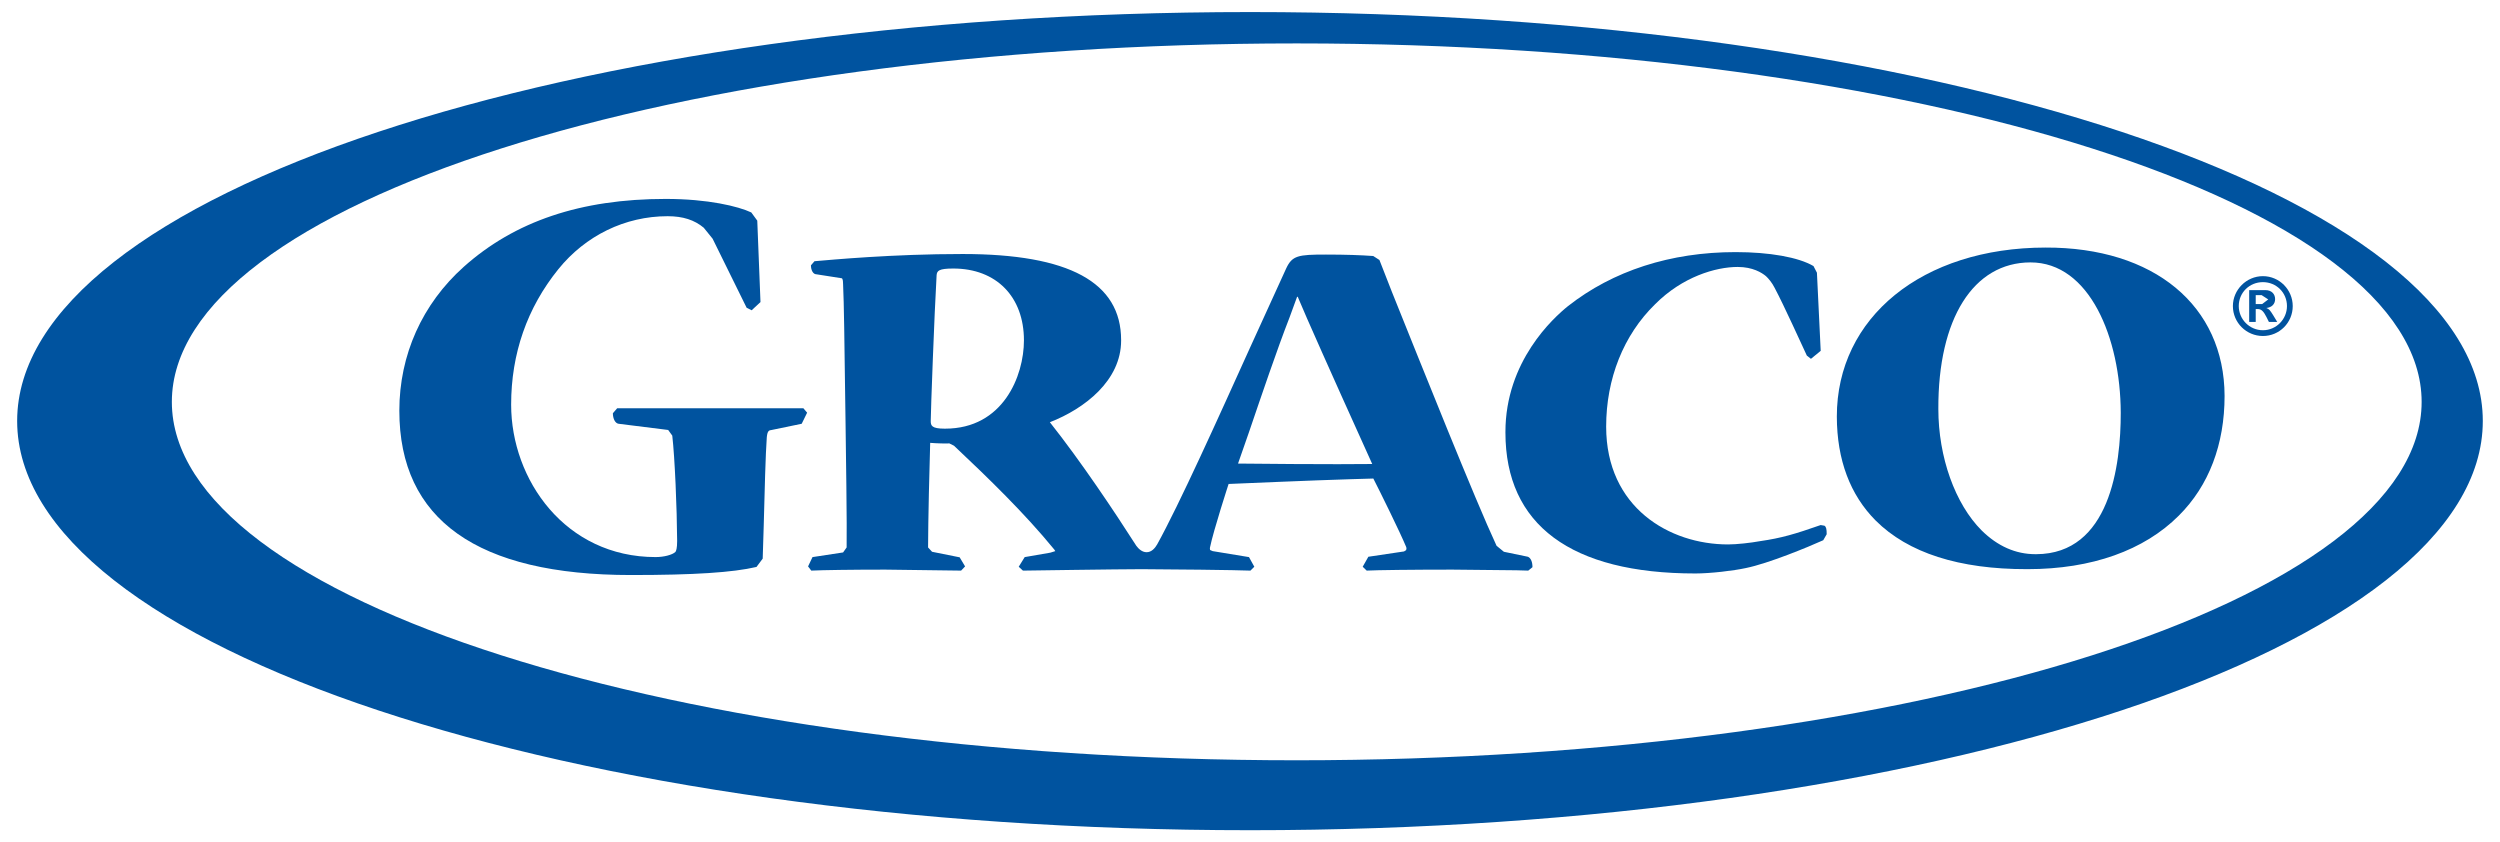
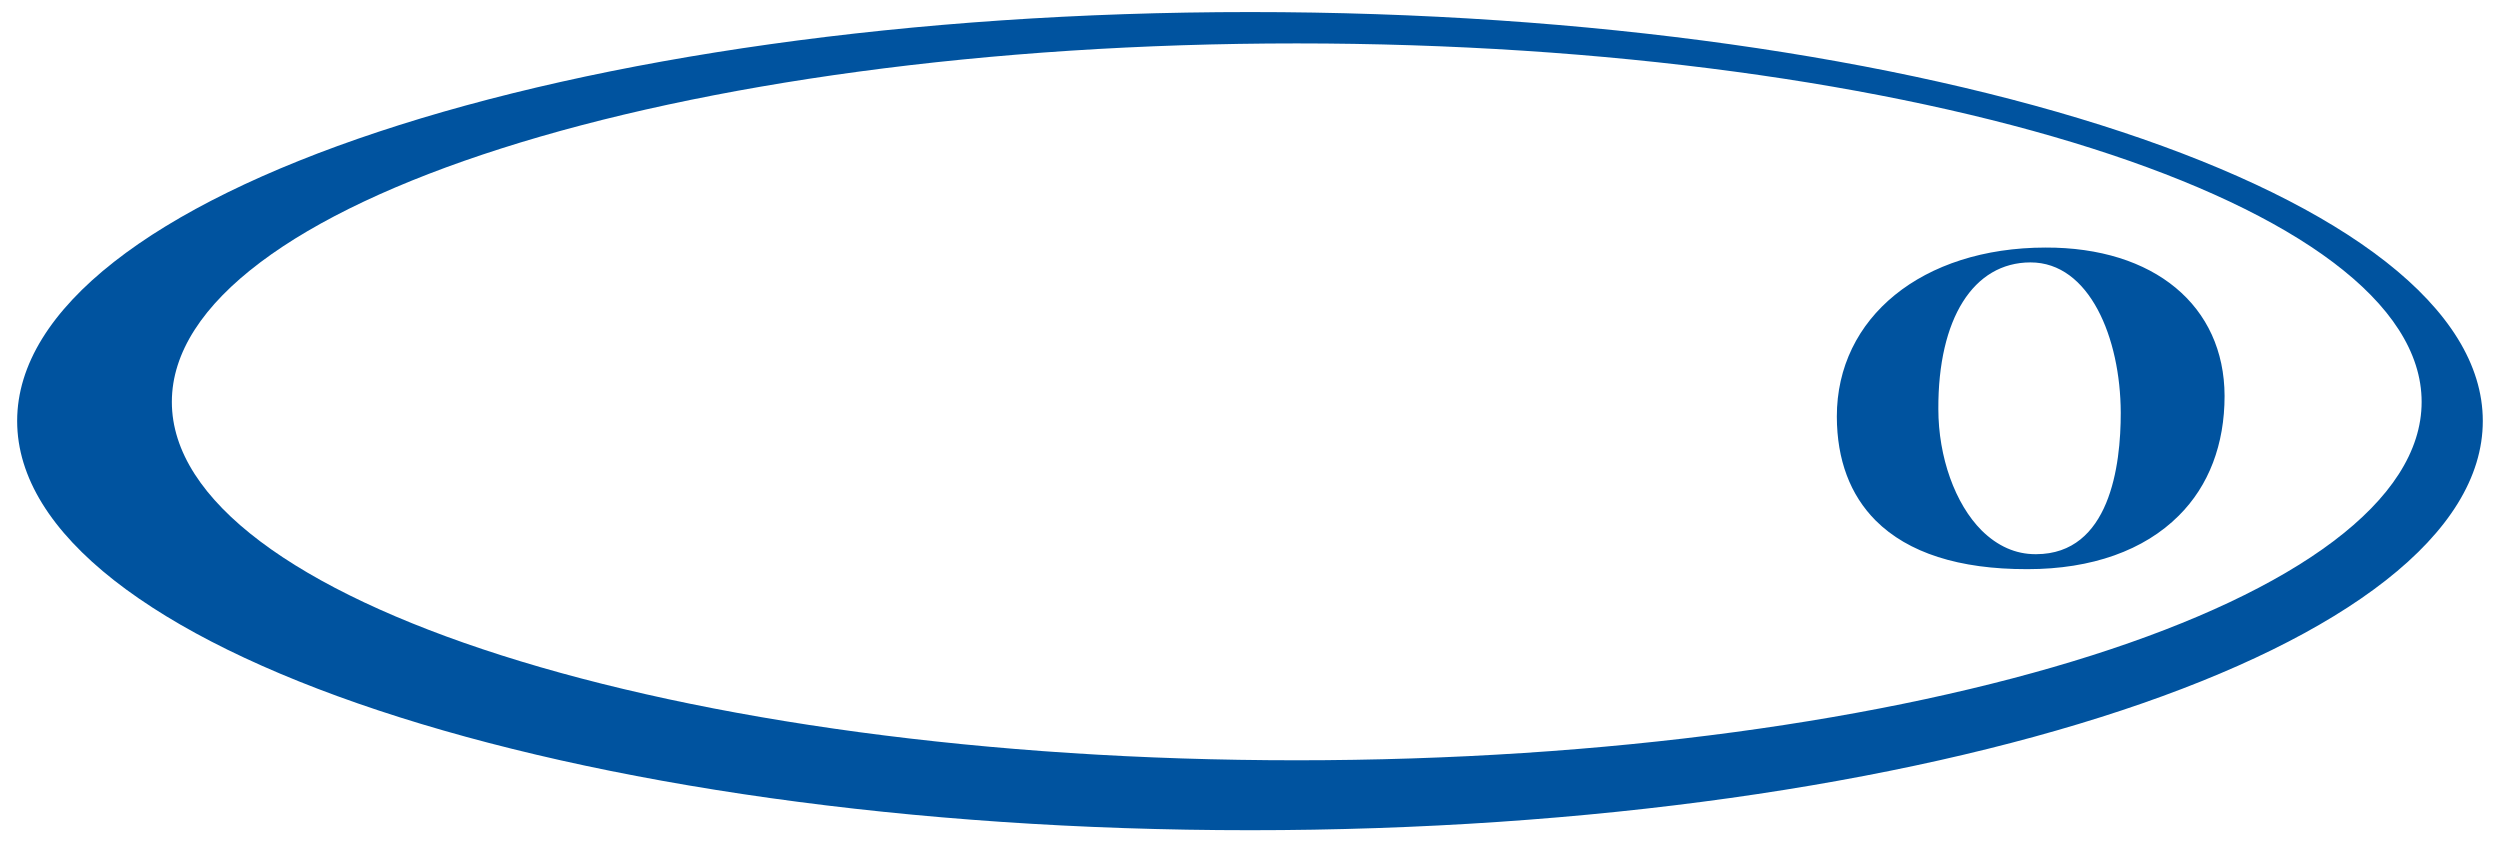
<svg xmlns="http://www.w3.org/2000/svg" xmlns:ns1="http://www.inkscape.org/namespaces/inkscape" xmlns:ns2="http://sodipodi.sourceforge.net/DTD/sodipodi-0.dtd" width="28.2" height="9.5" viewBox="0 0 28.2 9.5" id="svg19285" version="1.1" ns1:version="0.91 r13725" ns2:docname="graco.svg">
  <defs id="defs19287" />
  <ns2:namedview id="base" pagecolor="#ffffff" bordercolor="#666666" borderopacity="1.0" ns1:pageopacity="0.0" ns1:pageshadow="2" ns1:zoom="32.539326" ns1:cx="14.1" ns1:cy="4.750025" ns1:document-units="px" ns1:current-layer="layer1" showgrid="false" units="px" ns1:window-width="1280" ns1:window-height="744" ns1:window-x="-4" ns1:window-y="-4" ns1:window-maximized="1" />
  <g ns1:label="Layer 1" ns1:groupmode="layer" id="layer1" transform="translate(0,-1042.862)">
    <g id="g13411" transform="matrix(1.25,0,0,-1.25,14.626,1051.438)">
      <path d="M 0,0 C -5.604,0 -10.15,1.448 -10.15,3.234 -10.15,5.02 -5.604,6.469 0,6.469 5.607,6.469 10.152,5.02 10.152,3.234 10.152,1.448 5.607,0 0,0 m -0.42,6.752 c -6.145,0 -11.126,-1.653 -11.126,-3.69 0,-2.04 4.981,-3.693 11.126,-3.693 6.143,0 11.124,1.653 11.124,3.693 0,2.037 -4.981,3.69 -11.124,3.69" style="fill:#00539f;fill-opacity:1;fill-rule:nonzero;stroke:none" id="path13413" ns1:connector-curvature="0" />
    </g>
    <g id="g13415" transform="matrix(1.25,0,0,-1.25,9.062,1047.467)">
-       <path d="m 0,0 -1.68,0 -0.039,-0.045 c 0,-0.047 0.02,-0.096 0.059,-0.096 l 0.44,-0.055 0.037,-0.051 c 0.023,-0.2 0.042,-0.649 0.044,-0.951 0,-0.066 -0.009,-0.091 -0.016,-0.099 -0.028,-0.026 -0.103,-0.046 -0.178,-0.046 -0.816,0 -1.304,0.699 -1.304,1.375 0,0.461 0.144,0.874 0.426,1.223 0.245,0.303 0.602,0.478 0.986,0.478 0.139,0 0.242,-0.034 0.326,-0.104 l 0.08,-0.099 0.307,-0.623 0.045,-0.023 0.08,0.074 -0.029,0.735 -0.054,0.074 c -0.117,0.055 -0.39,0.122 -0.772,0.122 -0.767,0 -1.363,-0.202 -1.823,-0.613 -0.374,-0.335 -0.581,-0.794 -0.581,-1.298 0,-0.984 0.704,-1.483 2.091,-1.483 0.57,0 0.919,0.023 1.132,0.073 l 0.056,0.075 0.009,0.289 c 0.008,0.31 0.017,0.661 0.028,0.807 0.006,0.06 0.021,0.062 0.044,0.065 l 0.271,0.056 0.049,0.1 L 0,0" style="fill:#00539f;fill-opacity:1;fill-rule:nonzero;stroke:none" id="path13417" ns1:connector-curvature="0" />
-     </g>
+       </g>
    <g id="g13419" transform="matrix(1.25,0,0,-1.25,13.965,1048.091)">
-       <path d="m 0,0 0.099,0.284 c 0.113,0.331 0.251,0.74 0.366,1.035 l 0.068,0.186 0.006,0 0.01,-0.024 0.073,-0.17 C 0.771,0.971 1.094,0.253 1.211,-0.004 0.925,-0.009 0,-0.001 0,0 m -2.643,0.315 -0.005,0 c -0.117,0 -0.125,0.028 -0.125,0.069 0,0.079 0.033,0.979 0.053,1.317 0.004,0.039 0.02,0.059 0.151,0.059 0.388,0 0.637,-0.255 0.637,-0.648 0,-0.322 -0.188,-0.797 -0.711,-0.797 M 2.616,-0.841 2.399,-0.796 2.333,-0.742 C 2.141,-0.331 1.652,0.894 1.389,1.548 L 1.276,1.837 1.22,1.873 C 1.11,1.881 0.969,1.886 0.796,1.886 l -0.005,0 C 0.543,1.886 0.489,1.877 0.435,1.762 L 0.107,1.043 C -0.177,0.415 -0.531,-0.371 -0.73,-0.73 -0.751,-0.766 -0.782,-0.8 -0.825,-0.8 c -0.041,0 -0.073,0.031 -0.093,0.058 -0.199,0.311 -0.498,0.759 -0.78,1.115 0.316,0.123 0.643,0.378 0.643,0.737 l 0,0.004 c 0,0.522 -0.47,0.777 -1.43,0.777 -0.635,0 -1.182,-0.052 -1.337,-0.065 L -3.854,1.789 c 0,-0.045 0.02,-0.081 0.049,-0.081 l 0.224,-0.035 c 0.007,0 0.017,-0.002 0.017,-0.055 0.008,-0.158 0.013,-0.577 0.017,-0.882 l 0.005,-0.352 c 0.003,-0.204 0.014,-0.977 0.01,-1.141 l -0.032,-0.045 -0.276,-0.042 -0.04,-0.084 0.029,-0.038 c 0.101,0.005 0.369,0.009 0.668,0.009 l 0.684,-0.009 0.036,0.038 -0.049,0.082 -0.249,0.05 -0.036,0.039 c 0,0.218 0.013,0.769 0.019,0.944 0.055,-0.005 0.144,-0.007 0.173,-0.005 l 0.042,-0.021 c 0.31,-0.292 0.636,-0.608 0.905,-0.937 l 0.009,-0.014 -0.045,-0.014 -0.231,-0.04 -0.054,-0.087 0.038,-0.035 c 0.003,0 0.873,0.013 1.071,0.013 0.198,0 0.886,-0.008 0.982,-0.013 l 0.035,0.035 -0.048,0.087 -0.328,0.054 -0.023,0.01 -0.002,0.012 0.001,0.011 c 0.032,0.156 0.168,0.573 0.168,0.573 0,0 0.788,0.034 1.101,0.043 l 0.205,0.006 c 0.06,-0.117 0.242,-0.486 0.297,-0.619 L 1.52,-0.766 1.517,-0.781 1.498,-0.793 1.176,-0.841 1.125,-0.931 1.161,-0.966 c 0.089,0.005 0.42,0.009 0.774,0.009 l 0.579,-0.006 0.105,-0.003 0.038,0.031 c 0,0.048 -0.015,0.083 -0.041,0.094" style="fill:#00539f;fill-opacity:1;fill-rule:nonzero;stroke:none" id="path13421" ns1:connector-curvature="0" />
-     </g>
+       </g>
    <g id="g13423" transform="matrix(1.25,0,0,-1.25,20.58,1048.792)">
-       <path d="m 0,0 -0.034,0.006 c -0.231,-0.081 -0.357,-0.118 -0.545,-0.145 -0.087,-0.016 -0.214,-0.03 -0.291,-0.03 -0.528,0 -1.1,0.332 -1.1,1.063 0,0.432 0.156,0.826 0.442,1.105 0.246,0.247 0.546,0.336 0.745,0.336 0.136,0 0.218,-0.052 0.255,-0.083 0.021,-0.019 0.056,-0.06 0.078,-0.105 0.087,-0.163 0.243,-0.511 0.291,-0.612 l 0.037,-0.029 0.088,0.072 -0.034,0.705 -0.031,0.06 C -0.235,2.423 -0.496,2.469 -0.802,2.469 -1.39,2.469 -1.909,2.3 -2.314,1.982 -2.446,1.876 -2.879,1.484 -2.879,0.846 l 0,-0.005 c 0,-0.834 0.592,-1.272 1.714,-1.272 0.138,0 0.346,0.025 0.456,0.049 0.202,0.041 0.561,0.189 0.698,0.251 L 0.02,-0.077 C 0.02,-0.031 0.016,-0.011 0,0" style="fill:#00539f;fill-opacity:1;fill-rule:nonzero;stroke:none" id="path13425" ns1:connector-curvature="0" />
-     </g>
+       </g>
    <g id="g13427" transform="matrix(1.25,0,0,-1.25,23.922,1047.517)">
      <path d="m 0,0 c 0.001,-0.477 -0.099,-1.275 -0.763,-1.277 l -0.007,0 c -0.179,0 -0.342,0.073 -0.485,0.214 -0.24,0.24 -0.391,0.662 -0.391,1.097 -0.003,0.815 0.316,1.321 0.831,1.322 C -0.282,1.357 -0.002,0.674 0,0 M -0.679,1.49 C -1.79,1.489 -2.563,0.86 -2.562,-0.036 c 10e-4,-0.39 0.12,-0.706 0.351,-0.938 0.292,-0.291 0.752,-0.439 1.365,-0.438 l 0.006,0 c 0.579,0 1.051,0.17 1.363,0.482 0.273,0.271 0.414,0.645 0.414,1.081 C 0.935,0.966 0.3,1.493 -0.679,1.49" style="fill:#00539f;fill-opacity:1;fill-rule:nonzero;stroke:none" id="path13429" ns1:connector-curvature="0" />
    </g>
    <g id="g13439" transform="matrix(1.25,0,0,-1.25,25.517,1046.292)">
-       <path d="m 0,0 0.055,0.042 -0.06,0.039 -0.053,0 L -0.058,0 0,0 Z m 0.061,-0.161 -0.023,0.046 c -0.026,0.051 -0.046,0.07 -0.077,0.07 l -0.019,0 0,-0.116 -0.059,0 0,0.287 0.146,0 c 0.058,0 0.088,-0.037 0.088,-0.081 0,-0.045 -0.03,-0.075 -0.078,-0.08 l 0,-10e-4 C 0.063,-0.045 0.07,-0.053 0.101,-0.103 l 0.035,-0.058 -0.075,0 z M 0.007,-0.236 c 0.121,0 0.217,0.1 0.217,0.218 0,0.121 -0.096,0.216 -0.217,0.216 -0.122,0 -0.218,-0.095 -0.218,-0.216 0,-0.118 0.096,-0.218 0.218,-0.218 m 0,0.488 c 0.149,0 0.269,-0.123 0.269,-0.27 0,-0.15 -0.12,-0.27 -0.269,-0.27 -0.149,0 -0.271,0.12 -0.271,0.27 0,0.147 0.122,0.27 0.271,0.27" style="fill:#00539f;fill-opacity:1;fill-rule:nonzero;stroke:none" id="path13441" ns1:connector-curvature="0" />
-     </g>
+       </g>
  </g>
</svg>